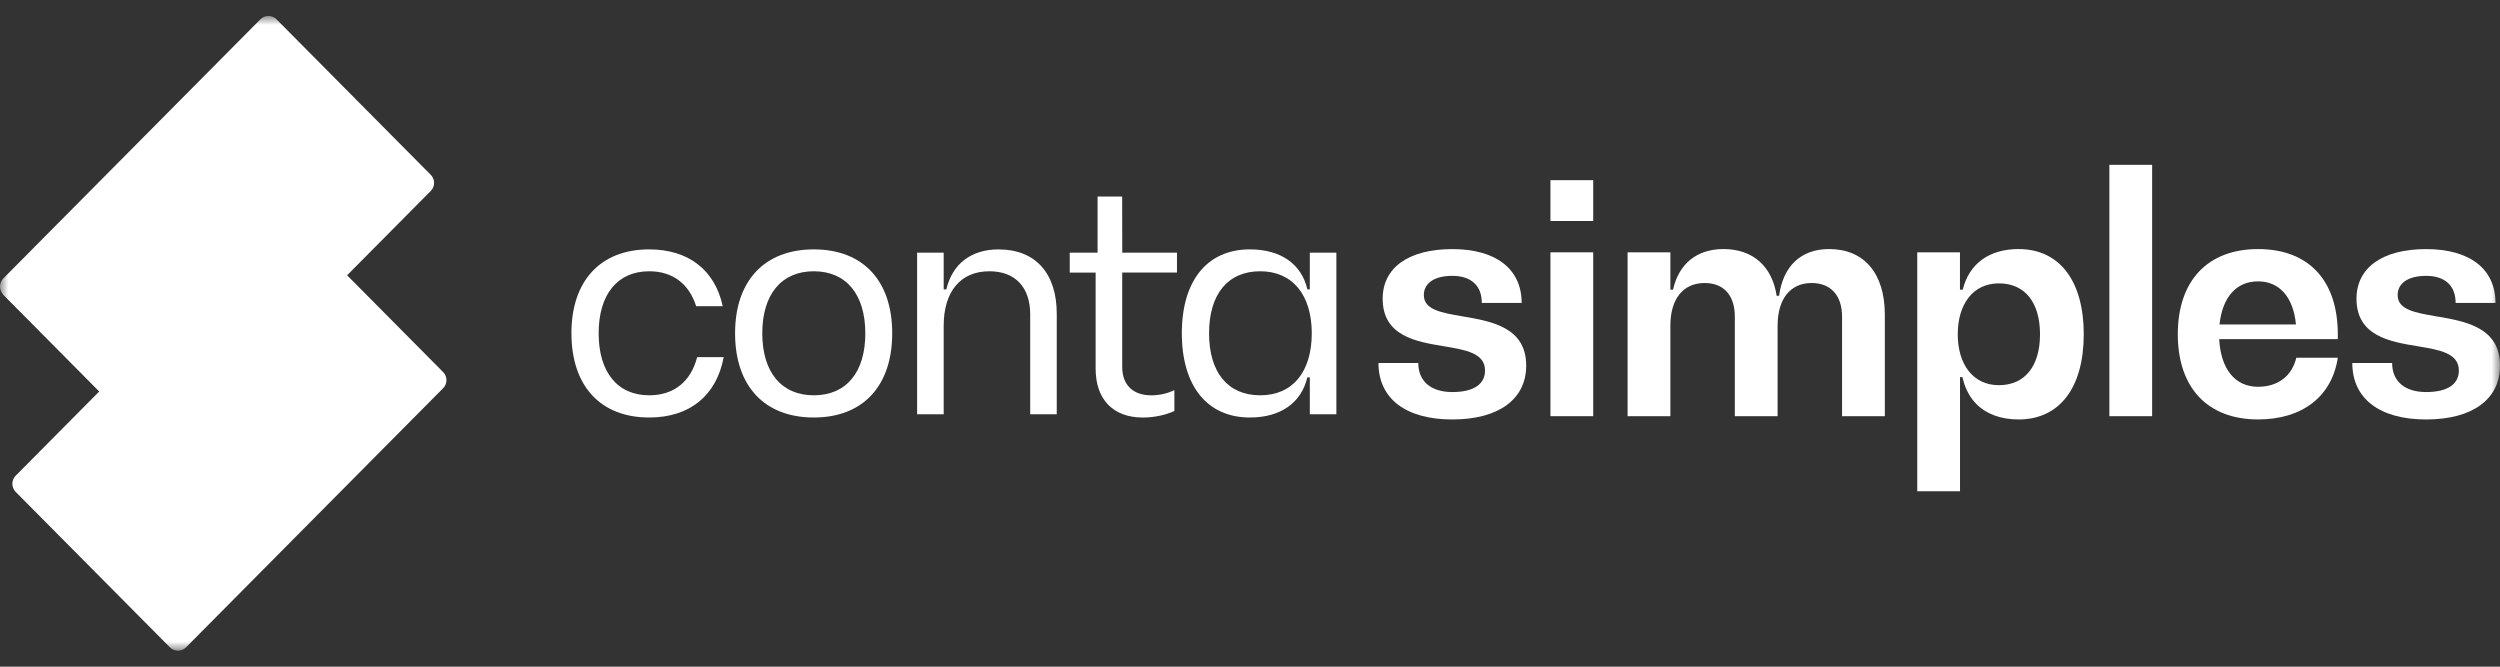
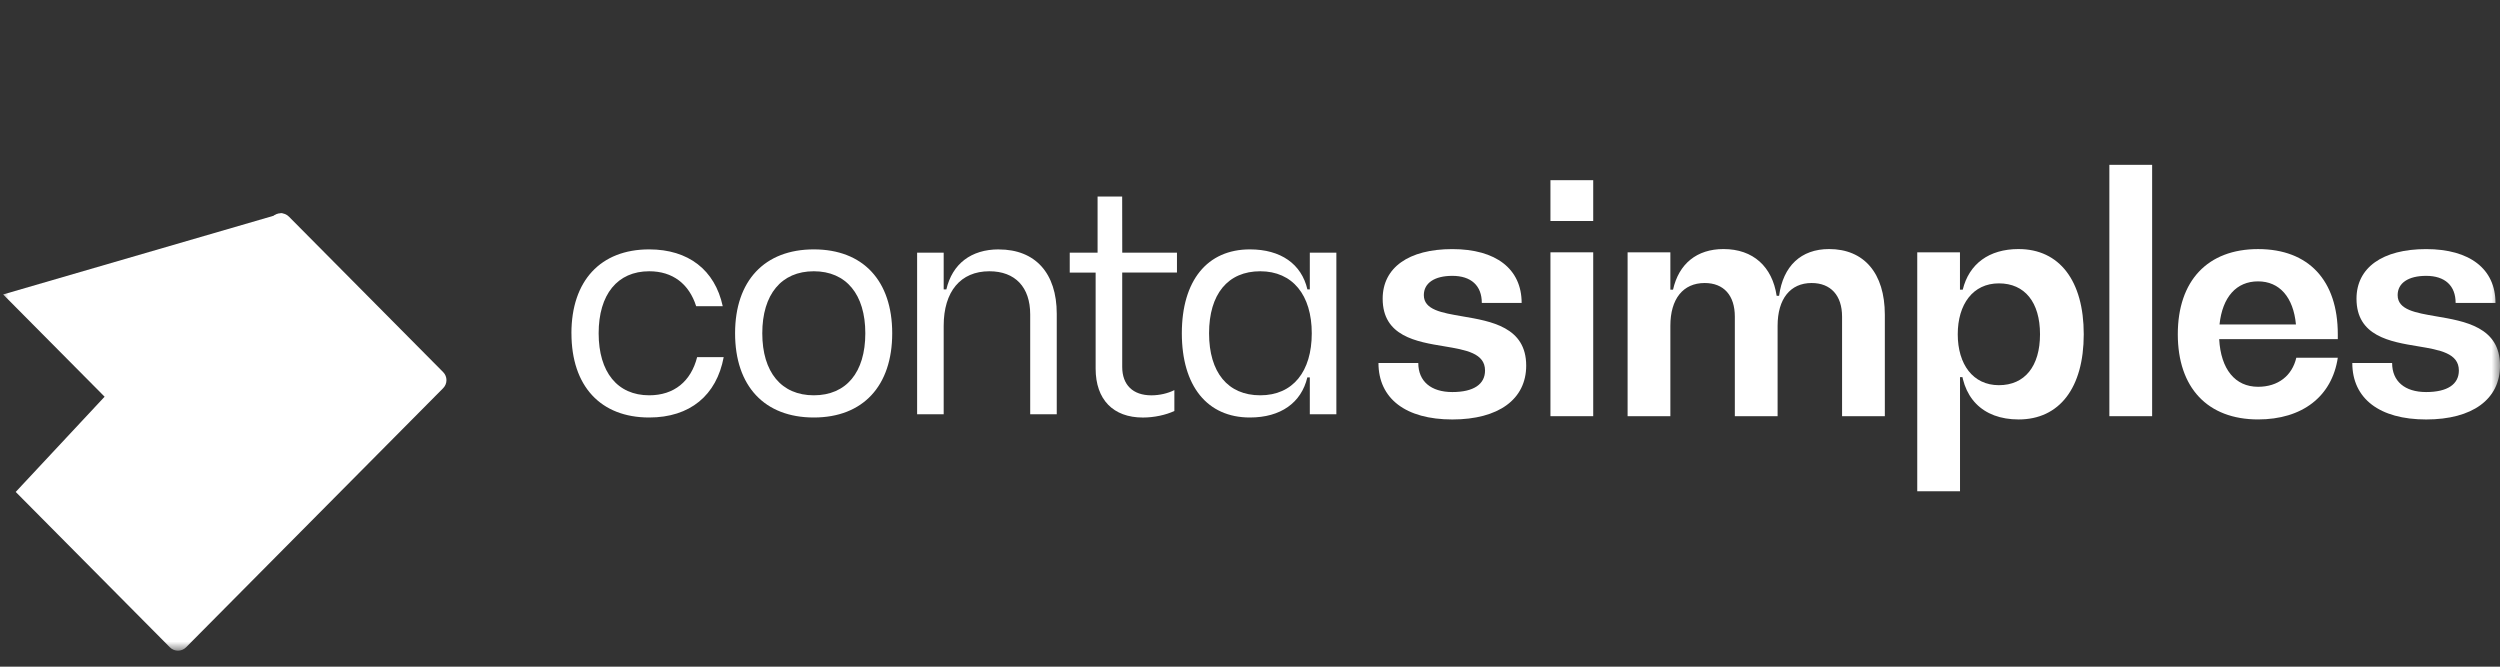
<svg xmlns="http://www.w3.org/2000/svg" width="150" height="40" viewBox="0 0 150 40" fill="none">
  <rect x="0" y="0" width="150" height="40" fill="#333333" stroke="none" />
  <g clip-path="url(#clip0_161_28131)">
    <mask id="mask0_161_28131" style="mask-type:luminance" maskUnits="userSpaceOnUse" x="0" y="0" width="150" height="40">
      <path d="M150 0.958H0V39.041H150V0.958Z" fill="white" />
    </mask>
    <g mask="url(#mask0_161_28131)">
-       <path d="M25.847 11.455L10.423 27.003C10.155 27.274 9.72 27.274 9.453 27.003L0.201 17.681C-0.067 17.41 -0.067 16.972 0.201 16.704L15.621 1.162C15.889 0.891 16.325 0.891 16.592 1.162L25.847 10.491C26.111 10.757 26.111 11.188 25.847 11.455Z" fill="white" />
      <path d="M26.061 22.015L9.424 26.974L0.188 17.667L16.921 12.799L26.061 22.015Z" fill="white" />
-       <path d="M26.589 23.291L11.164 38.838C10.896 39.109 10.46 39.109 10.193 38.838L0.943 29.516C0.675 29.245 0.675 28.807 0.943 28.539L16.363 12.997C16.632 12.726 17.067 12.726 17.334 12.997L26.589 22.326C26.854 22.592 26.854 23.024 26.589 23.291Z" fill="white" />
+       <path d="M26.589 23.291L11.164 38.838C10.896 39.109 10.46 39.109 10.193 38.838L0.943 29.516L16.363 12.997C16.632 12.726 17.067 12.726 17.334 12.997L26.589 22.326C26.854 22.592 26.854 23.024 26.589 23.291Z" fill="white" />
      <path d="M82.707 21.779H85.097C85.097 22.875 85.855 23.523 87.139 23.523C88.422 23.523 89.102 23.053 89.102 22.231C89.102 21.193 87.956 20.997 86.673 20.781C84.982 20.505 82.96 20.174 82.96 17.923C82.96 16.061 84.515 14.946 87.139 14.946C89.763 14.946 91.299 16.14 91.299 18.177H88.909C88.909 17.139 88.268 16.551 87.14 16.551C86.071 16.551 85.43 16.982 85.43 17.708C85.43 18.589 86.499 18.766 87.742 18.98C89.472 19.274 91.572 19.626 91.572 21.937C91.572 23.954 89.918 25.168 87.14 25.168C84.341 25.168 82.708 23.914 82.708 21.779H82.707Z" fill="white" />
      <path d="M93.027 10.811H95.593V13.26H93.027V10.811ZM93.027 15.139H95.593V24.971H93.027V15.139Z" fill="white" />
      <path d="M126.562 9.89H129.128V24.971H126.562V9.89Z" fill="white" />
      <path d="M140.265 20.349H133.151C133.249 22.151 134.104 23.207 135.485 23.207C136.69 23.207 137.526 22.541 137.779 21.463H140.268C139.919 23.795 138.129 25.166 135.487 25.166C132.455 25.166 130.668 23.267 130.668 20.055C130.668 16.844 132.456 14.945 135.487 14.945C138.519 14.945 140.268 16.824 140.268 20.055V20.349H140.265ZM133.169 19.468H137.757C137.601 17.823 136.765 16.882 135.483 16.882C134.182 16.882 133.346 17.823 133.171 19.468H133.169Z" fill="white" />
      <path d="M141.137 21.779H143.527C143.527 22.875 144.285 23.523 145.568 23.523C146.852 23.523 147.532 23.053 147.532 22.231C147.532 21.193 146.386 20.997 145.102 20.781C143.412 20.505 141.39 20.174 141.39 17.923C141.39 16.061 142.944 14.946 145.568 14.946C148.192 14.946 149.729 16.14 149.729 18.177H147.338C147.338 17.139 146.697 16.551 145.57 16.551C144.5 16.551 143.859 16.982 143.859 17.708C143.859 18.589 144.929 18.766 146.172 18.98C147.902 19.274 150.001 19.626 150.001 21.937C150.001 23.954 148.348 25.168 145.57 25.168C142.771 25.168 141.138 23.914 141.138 21.779H141.137Z" fill="white" />
      <path d="M121.117 14.943C119.338 14.943 118.143 15.834 117.765 17.379H117.598V15.139H115.035V29.475H117.601V21.583H117.64C117.64 23.835 118.941 25.167 121.119 25.167C123.569 25.167 125.025 23.268 125.025 20.056C125.025 16.844 123.566 14.944 121.117 14.944V14.943ZM119.933 23.111C118.378 23.111 117.465 21.857 117.465 20.056C117.465 18.256 118.378 17.002 119.933 17.002C121.487 17.002 122.401 18.137 122.401 20.056C122.401 21.975 121.487 23.111 119.933 23.111Z" fill="white" />
      <path d="M109.746 14.943C108.059 14.943 106.985 15.965 106.746 17.747H106.599C106.337 16.003 105.193 14.943 103.41 14.943C101.812 14.943 100.729 15.825 100.382 17.379H100.222V15.139H97.656V24.971H100.222V19.545C100.222 17.939 100.98 16.981 102.282 16.981C103.428 16.981 104.09 17.725 104.09 18.997V24.971H106.656V19.545C106.656 17.939 107.414 16.981 108.697 16.981C109.843 16.981 110.524 17.725 110.524 18.997V24.971H113.09V18.88C113.087 16.392 111.843 14.943 109.744 14.943H109.746Z" fill="white" />
      <path d="M117.632 21.542H117.328V22.628H117.871L117.632 21.542Z" fill="white" />
      <path d="M34.285 19.997C34.285 16.844 36.035 14.963 38.95 14.963C41.302 14.963 42.895 16.197 43.364 18.372H41.77C41.344 17.04 40.372 16.276 38.952 16.276C37.047 16.276 35.919 17.666 35.919 19.997C35.919 22.329 37.047 23.718 38.952 23.718C40.45 23.718 41.459 22.877 41.829 21.426H43.422C42.996 23.718 41.402 25.05 38.952 25.05C36.036 25.05 34.287 23.169 34.287 19.997H34.285Z" fill="white" />
      <path d="M44.105 19.997C44.105 16.844 45.874 14.963 48.829 14.963C51.784 14.963 53.533 16.843 53.533 19.997C53.533 23.152 51.784 25.05 48.829 25.05C45.874 25.05 44.105 23.169 44.105 19.997ZM51.919 19.997C51.919 17.666 50.773 16.276 48.828 16.276C46.882 16.276 45.737 17.666 45.737 19.997C45.737 22.329 46.882 23.718 48.828 23.718C50.773 23.718 51.919 22.347 51.919 19.997Z" fill="white" />
      <path d="M67.333 16.354V22.015C67.333 23.093 67.974 23.72 69.082 23.72C69.569 23.72 70.074 23.603 70.462 23.406V24.66C69.957 24.896 69.256 25.052 68.576 25.052C66.788 25.052 65.738 23.974 65.738 22.114V16.355H64.184V15.161H65.855V11.79H67.33L67.335 15.159H70.618V16.354H67.333Z" fill="white" />
      <path d="M59.926 14.963C58.26 14.963 57.138 15.838 56.782 17.363H56.621V15.159H55.027V24.854H56.621V19.547C56.621 17.491 57.632 16.276 59.362 16.276C60.916 16.276 61.812 17.236 61.812 18.862V24.855H63.405V18.824C63.405 16.395 62.123 14.966 59.928 14.966L59.926 14.963Z" fill="white" />
      <path d="M78.589 15.159V17.363H78.444C78.088 15.838 76.847 14.963 74.993 14.963C72.427 14.963 70.91 16.843 70.91 19.997C70.91 23.152 72.426 25.05 74.993 25.05C76.841 25.05 78.08 24.165 78.44 22.644H78.589V24.854H80.182V15.159H78.589ZM78.554 18.332H78.55V18.318L78.554 18.332ZM75.615 23.718C73.671 23.718 72.544 22.347 72.544 19.997C72.544 17.647 73.672 16.276 75.615 16.276C77.557 16.276 78.706 17.705 78.706 19.997C78.706 22.289 77.578 23.718 75.615 23.718Z" fill="white" />
    </g>
  </g>
  <defs>
    <clipPath id="clip0_161_28131">
      <rect width="150" height="40" fill="white" />
    </clipPath>
  </defs>
</svg>